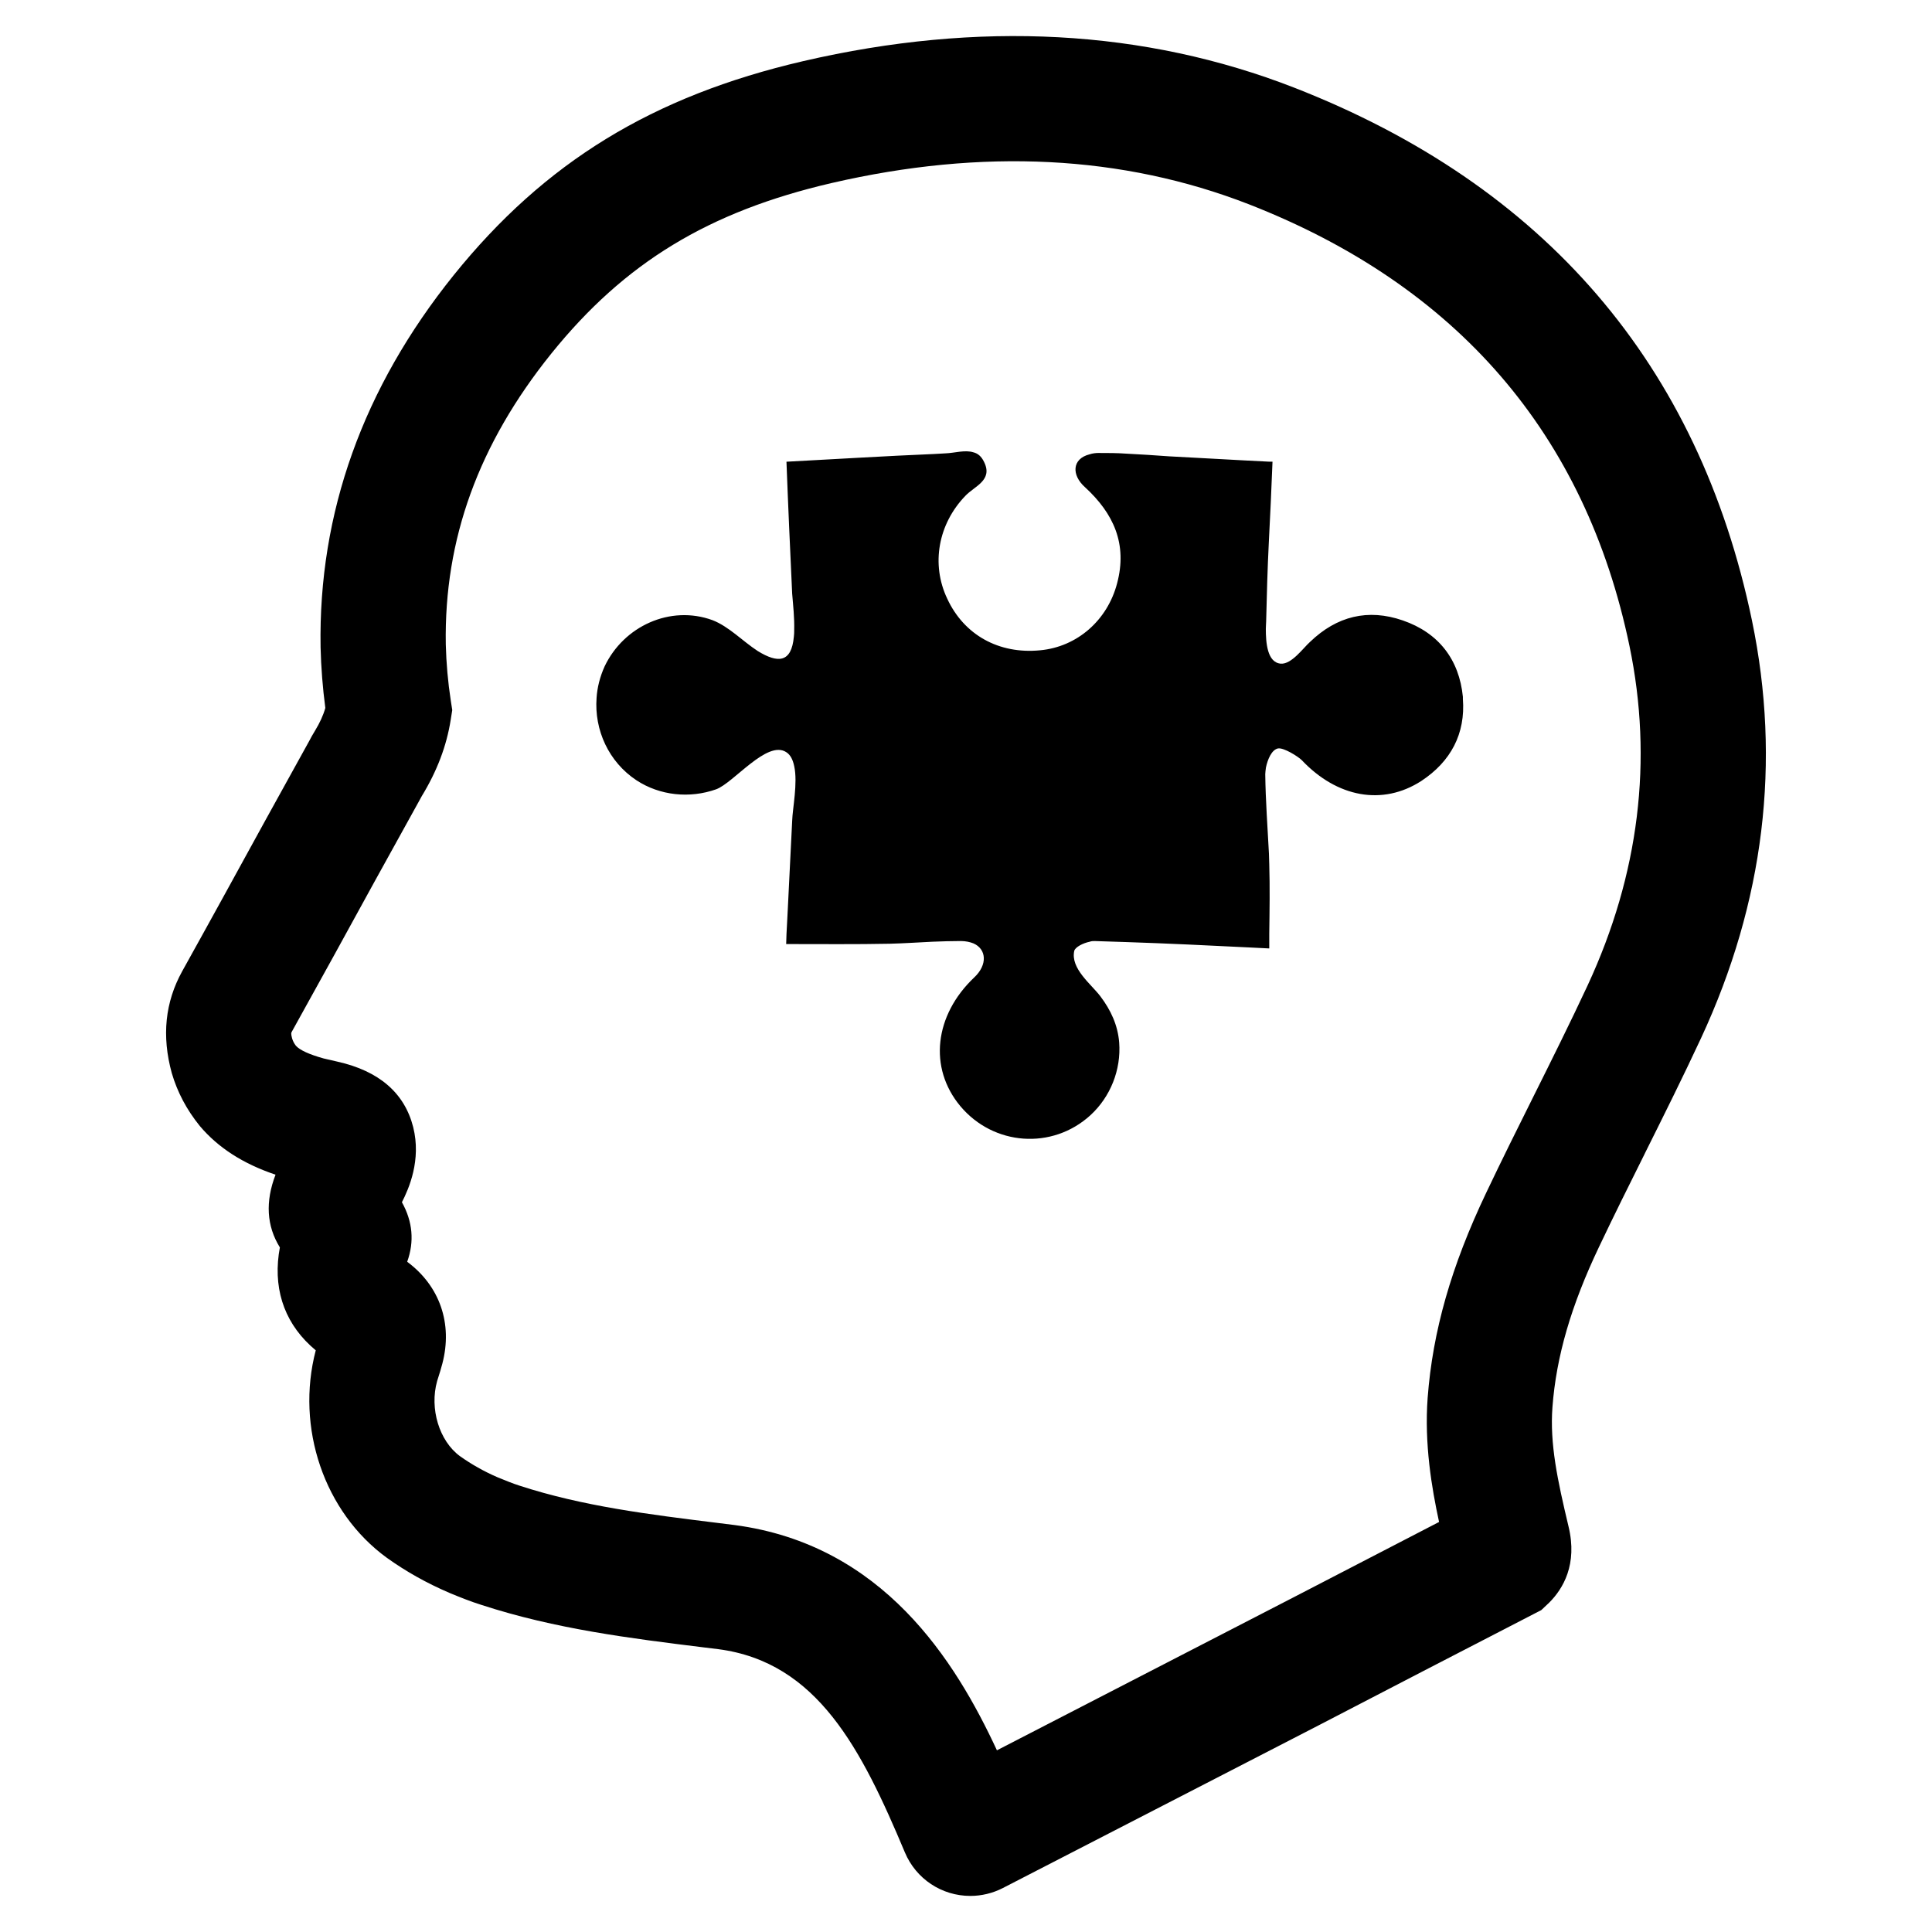
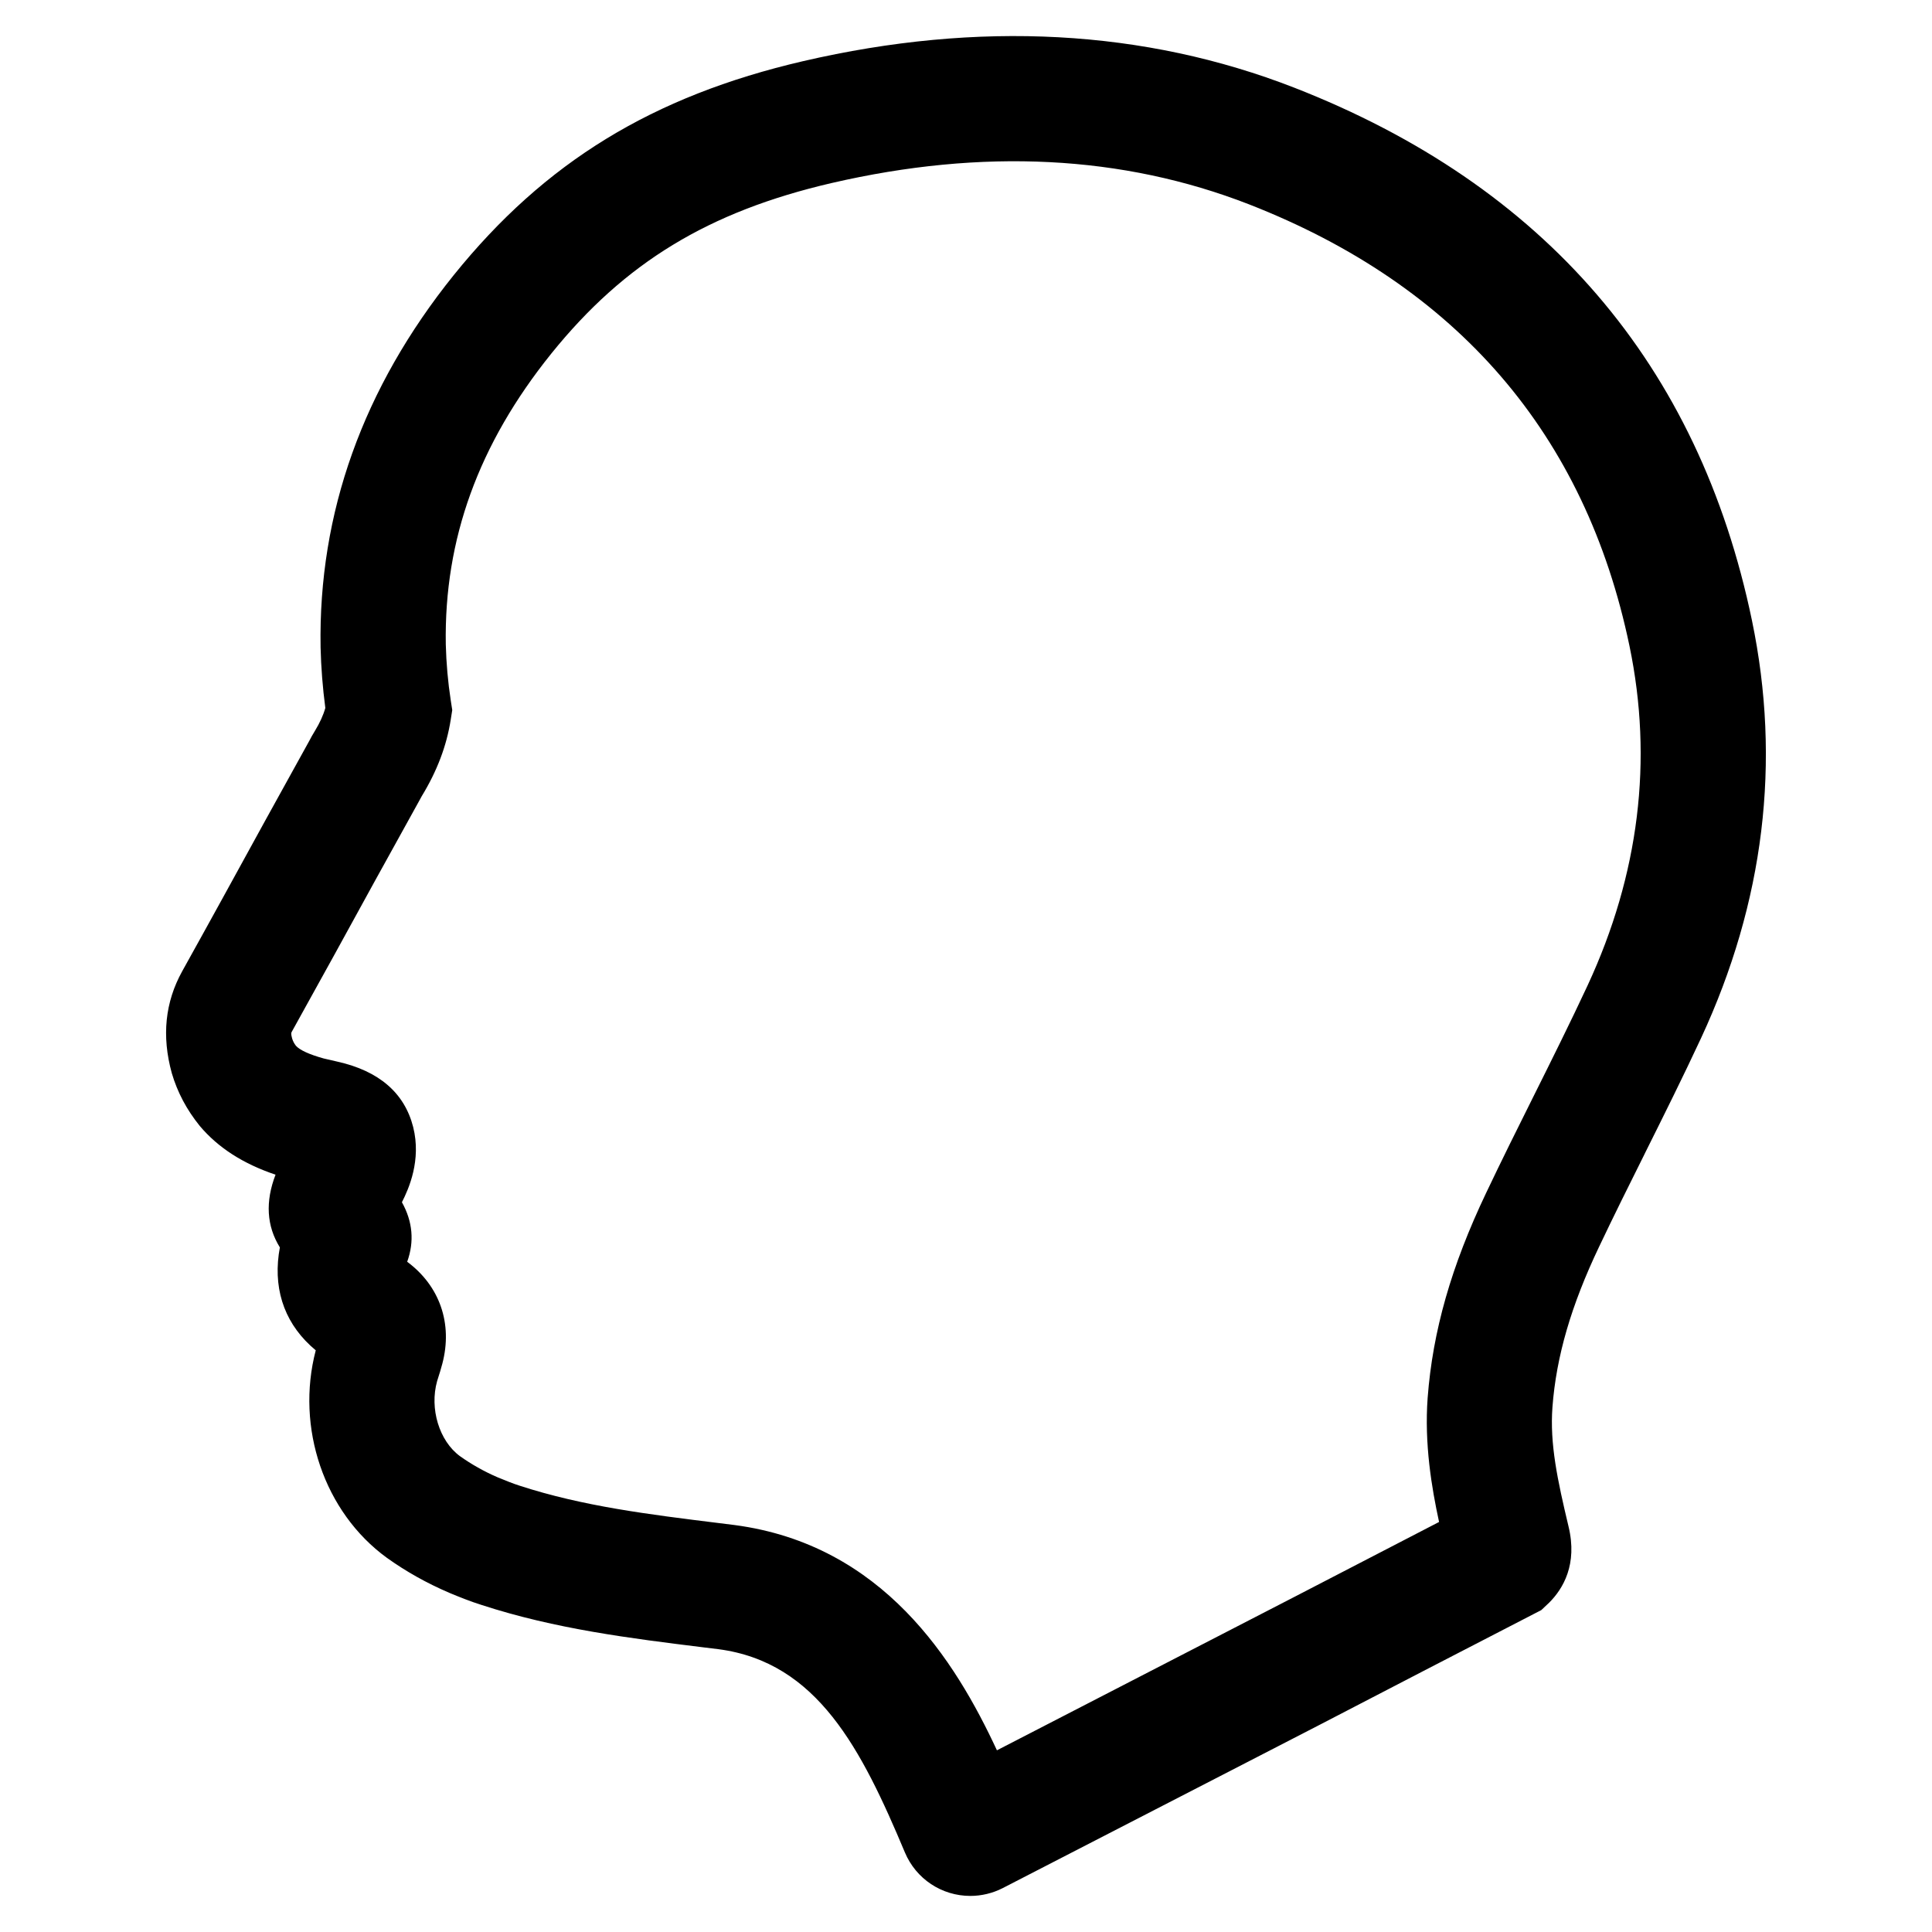
<svg xmlns="http://www.w3.org/2000/svg" fill="#000000" width="800px" height="800px" version="1.1" viewBox="144 144 512 512">
  <g>
-     <path d="m531.68 328.67v0.535c0.707 9.234-3.195 16.602-11.004 21.75-10.297 6.66-22.371 4.352-31.691-5.504-0.977-0.977-4.793-3.379-6.305-3.109-1.684 0.355-2.754 2.93-3.195 5.062-0.086 0.707-0.18 1.332-0.18 1.77 0.086 7.016 0.621 14.027 0.977 21.043 0 0.977 0.086 1.867 0.086 2.844 0.18 6.039 0.086 12.164 0 18.469v3.816c-1.684-0.086-3.551-0.18-5.414-0.27-10.832-0.535-21.664-1.062-32.496-1.418-2.754-0.086-5.59-0.18-8.344-0.27-0.355 0-0.891 0-1.332 0.18-1.77 0.355-3.816 1.418-4.086 2.402-1.062 4.707 4.527 8.879 6.926 12.074 2.754 3.637 4.613 7.637 4.977 12.25 0.535 7.188-2.305 14.383-7.637 19.262-10.125 9.234-25.656 8.078-34.449-2.402-8.527-10.211-6.832-24.152 3.637-34.094 3.637-3.379 3.281-7.551-0.18-9.055-0.891-0.355-2.039-0.621-3.379-0.621-2.488 0-4.977 0.086-7.453 0.18-3.816 0.18-7.551 0.441-11.359 0.535-8.965 0.18-17.934 0.086-27.434 0.086 0-0.797 0.086-1.77 0.086-2.66 0.086-2.133 0.27-4.527 0.355-6.832 0.355-7.723 0.797-15.539 1.156-23.262 0.086-3.109 1.512-9.941 0.535-14.383-0.355-1.684-0.977-3.016-2.133-3.731-5.062-3.281-13.941 8.172-18.555 9.855-7.016 2.488-14.918 1.684-21.129-2.394-7.367-4.879-11.188-13.32-10.562-21.836 0.18-2.754 0.891-5.59 2.133-8.344 5.062-10.652 17.398-16.336 28.582-12.25 4.352 1.684 7.902 5.504 11.98 8.172 5.328 3.281 8.965 3.195 9.59-3.816 0.086-0.621 0.086-1.156 0.086-1.777 0.086-3.195-0.27-6.391-0.535-9.59-0.535-11.539-1.062-22.996-1.512-34.977 13.492-0.707 26.277-1.512 38.973-2.039 1.062-0.086 2.133-0.086 3.195-0.18 2.402-0.086 5.148-0.977 7.367-0.27 1.156 0.27 2.133 1.062 2.844 2.574 2.394 4.879-2.574 6.391-4.977 8.965-7.188 7.453-9.148 18.113-4.793 27.254 4.441 9.59 13.672 14.738 24.594 13.672 9.77-0.891 17.848-7.902 20.422-17.758 2.754-10.391-0.891-18.469-8.527-25.48-3.559-3.164-3.488-7.519 1.242-8.699 0.805-0.27 1.684-0.355 2.305-0.355 2.488 0 4.977 0 7.453 0.18 3.731 0.18 7.551 0.441 11.273 0.707 8.699 0.441 17.398 0.977 26.543 1.418h0.891c-0.27 7.281-0.621 14.383-0.977 21.395-0.355 7.016-0.535 13.941-0.707 20.949 0 0.535-0.086 1.156-0.086 1.953 0 3.637 0.355 8.965 3.992 9.234 2.844 0.18 5.856-4.086 7.723-5.769 7.102-6.832 15.359-8.879 24.594-5.684 9.52 3.285 14.938 10.383 15.914 20.242z" />
    <path d="m608.29 308.44c-14.09-67.785-54.906-115.29-121.31-141.21-39.652-15.445-83.539-17.832-130.15-7.023-39.902 9.273-68.457 26.766-92.598 56.719-24.027 29.883-35.887 63.016-35.273 98.613 0.125 5.344 0.559 10.762 1.258 16.082-0.543 1.93-1.449 3.922-2.754 6.062-0.543 0.875-1.078 1.82-1.52 2.691-3.914 7.047-7.754 14.02-11.668 21.113-7.18 13.09-14.602 26.633-21.98 39.887-4.527 8.172-5.488 17.16-2.762 27.039 1.488 5.039 3.906 9.637 7.414 13.98 4.879 5.777 11.469 10.012 20.074 12.91-2.746 7.133-2.371 13.609 1.148 19.27-0.109 0.574-0.203 1.172-0.293 1.801-1.371 10.242 2.016 19.02 9.801 25.473-5.367 20.492 2.227 42.91 18.852 54.992 5.039 3.606 10.5 6.684 16.609 9.305 2.535 1.047 5.414 2.227 8.516 3.195 19.57 6.375 39.469 8.84 58.711 11.219l4.055 0.496c26.207 3.465 37.871 26.441 49.391 53.867 2.945 7 9.746 11.516 17.336 11.516 2.969 0 5.926-0.715 8.566-2.062 8.551-4.383 39.566-20.371 65.371-33.676l18.477-9.523c18.492-9.598 37.621-19.523 56.859-29.434l2.031-1.047 2.102-1.984c3.676-3.668 7.551-10.141 5.125-20.168-2.953-12.398-4.984-21.914-4.266-31.629 1.008-13.43 4.945-26.953 12.383-42.555 3.863-8.141 7.981-16.406 11.973-24.41l0.242-0.504c4.894-9.816 9.957-19.957 14.785-30.332 16.734-36.023 21.27-73.266 13.492-110.68zm-82.926 238.9c-13.043 6.738-25.984 13.445-38.66 20.02l-78.508 40.492c-10.996-23.656-30.141-54.496-69.543-59.703l-4.227-0.527c-18.523-2.289-36.016-4.457-52.711-9.895-1.812-0.574-3.769-1.379-5.918-2.258-3.527-1.527-6.863-3.41-9.895-5.566-5.504-4.031-8.102-12.609-6.062-19.883l0.25-0.797c0.363-1.141 0.77-2.426 1.141-3.848 2.785-10.613-0.691-20.594-9.32-26.992 1.93-5.344 1.465-10.645-1.395-15.777 1.836-3.613 5.18-11.148 2.984-19.926-2.297-9.035-9.055-14.871-20.082-17.336l-3.621-0.836c-3.824-1.055-6.336-2.219-7.367-3.363-0.473-0.605-0.805-1.242-1.023-1.977-0.336-1.27-0.227-1.473-0.098-1.703 7.414-13.32 14.863-26.891 22.098-40.094l1.836-3.32c3.266-5.918 6.535-11.855 9.879-17.871l0.645-1.18c4.078-6.691 6.59-13.328 7.684-20.277l0.402-2.551-0.395-2.551c-0.746-4.856-1.188-9.848-1.316-14.84-0.473-27.875 8.668-53.082 27.953-77.066 19.422-24.09 41.629-37.613 74.258-45.199 40.07-9.273 77.152-7.391 110.59 5.613 55.277 21.586 89.215 60.969 100.89 117.06 6.289 30.27 2.559 60.527-11.09 89.945-4.582 9.832-9.555 19.812-14.414 29.551-4.141 8.289-8.406 16.871-12.469 25.418-9.25 19.414-14.184 36.684-15.516 54.348-0.898 12.172 1.059 23.82 3.027 32.891z" />
  </g>
</svg>